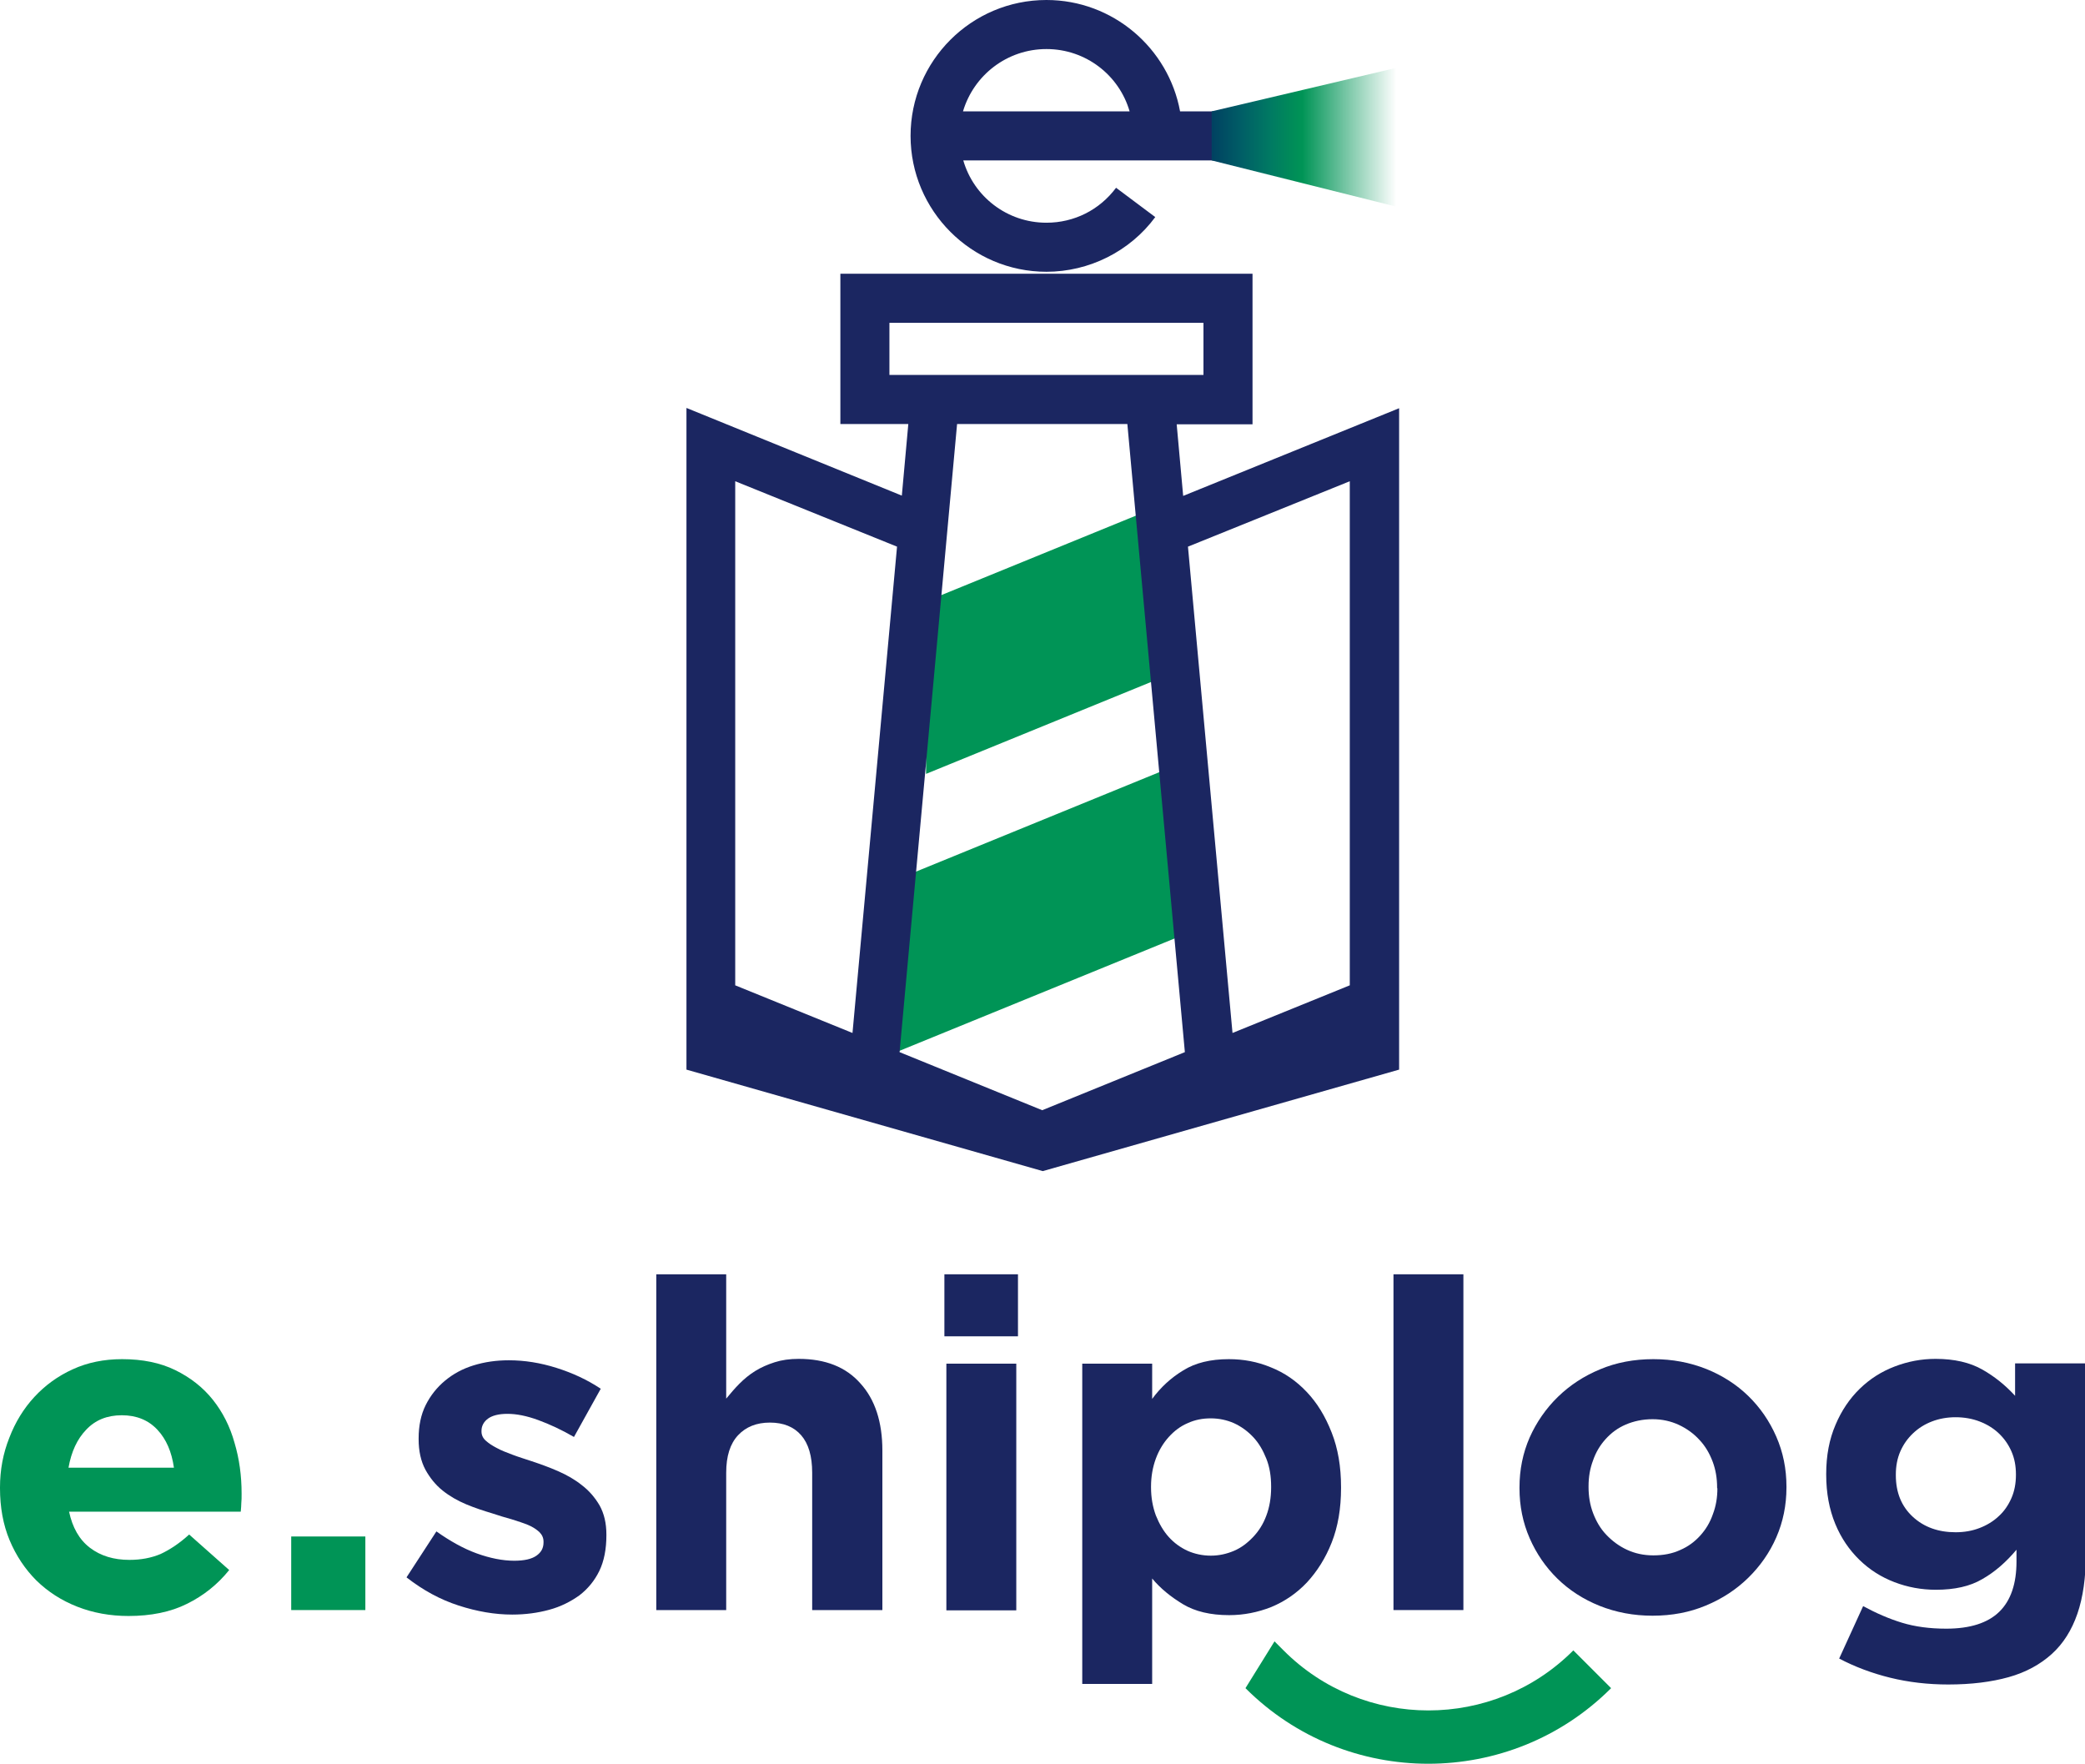
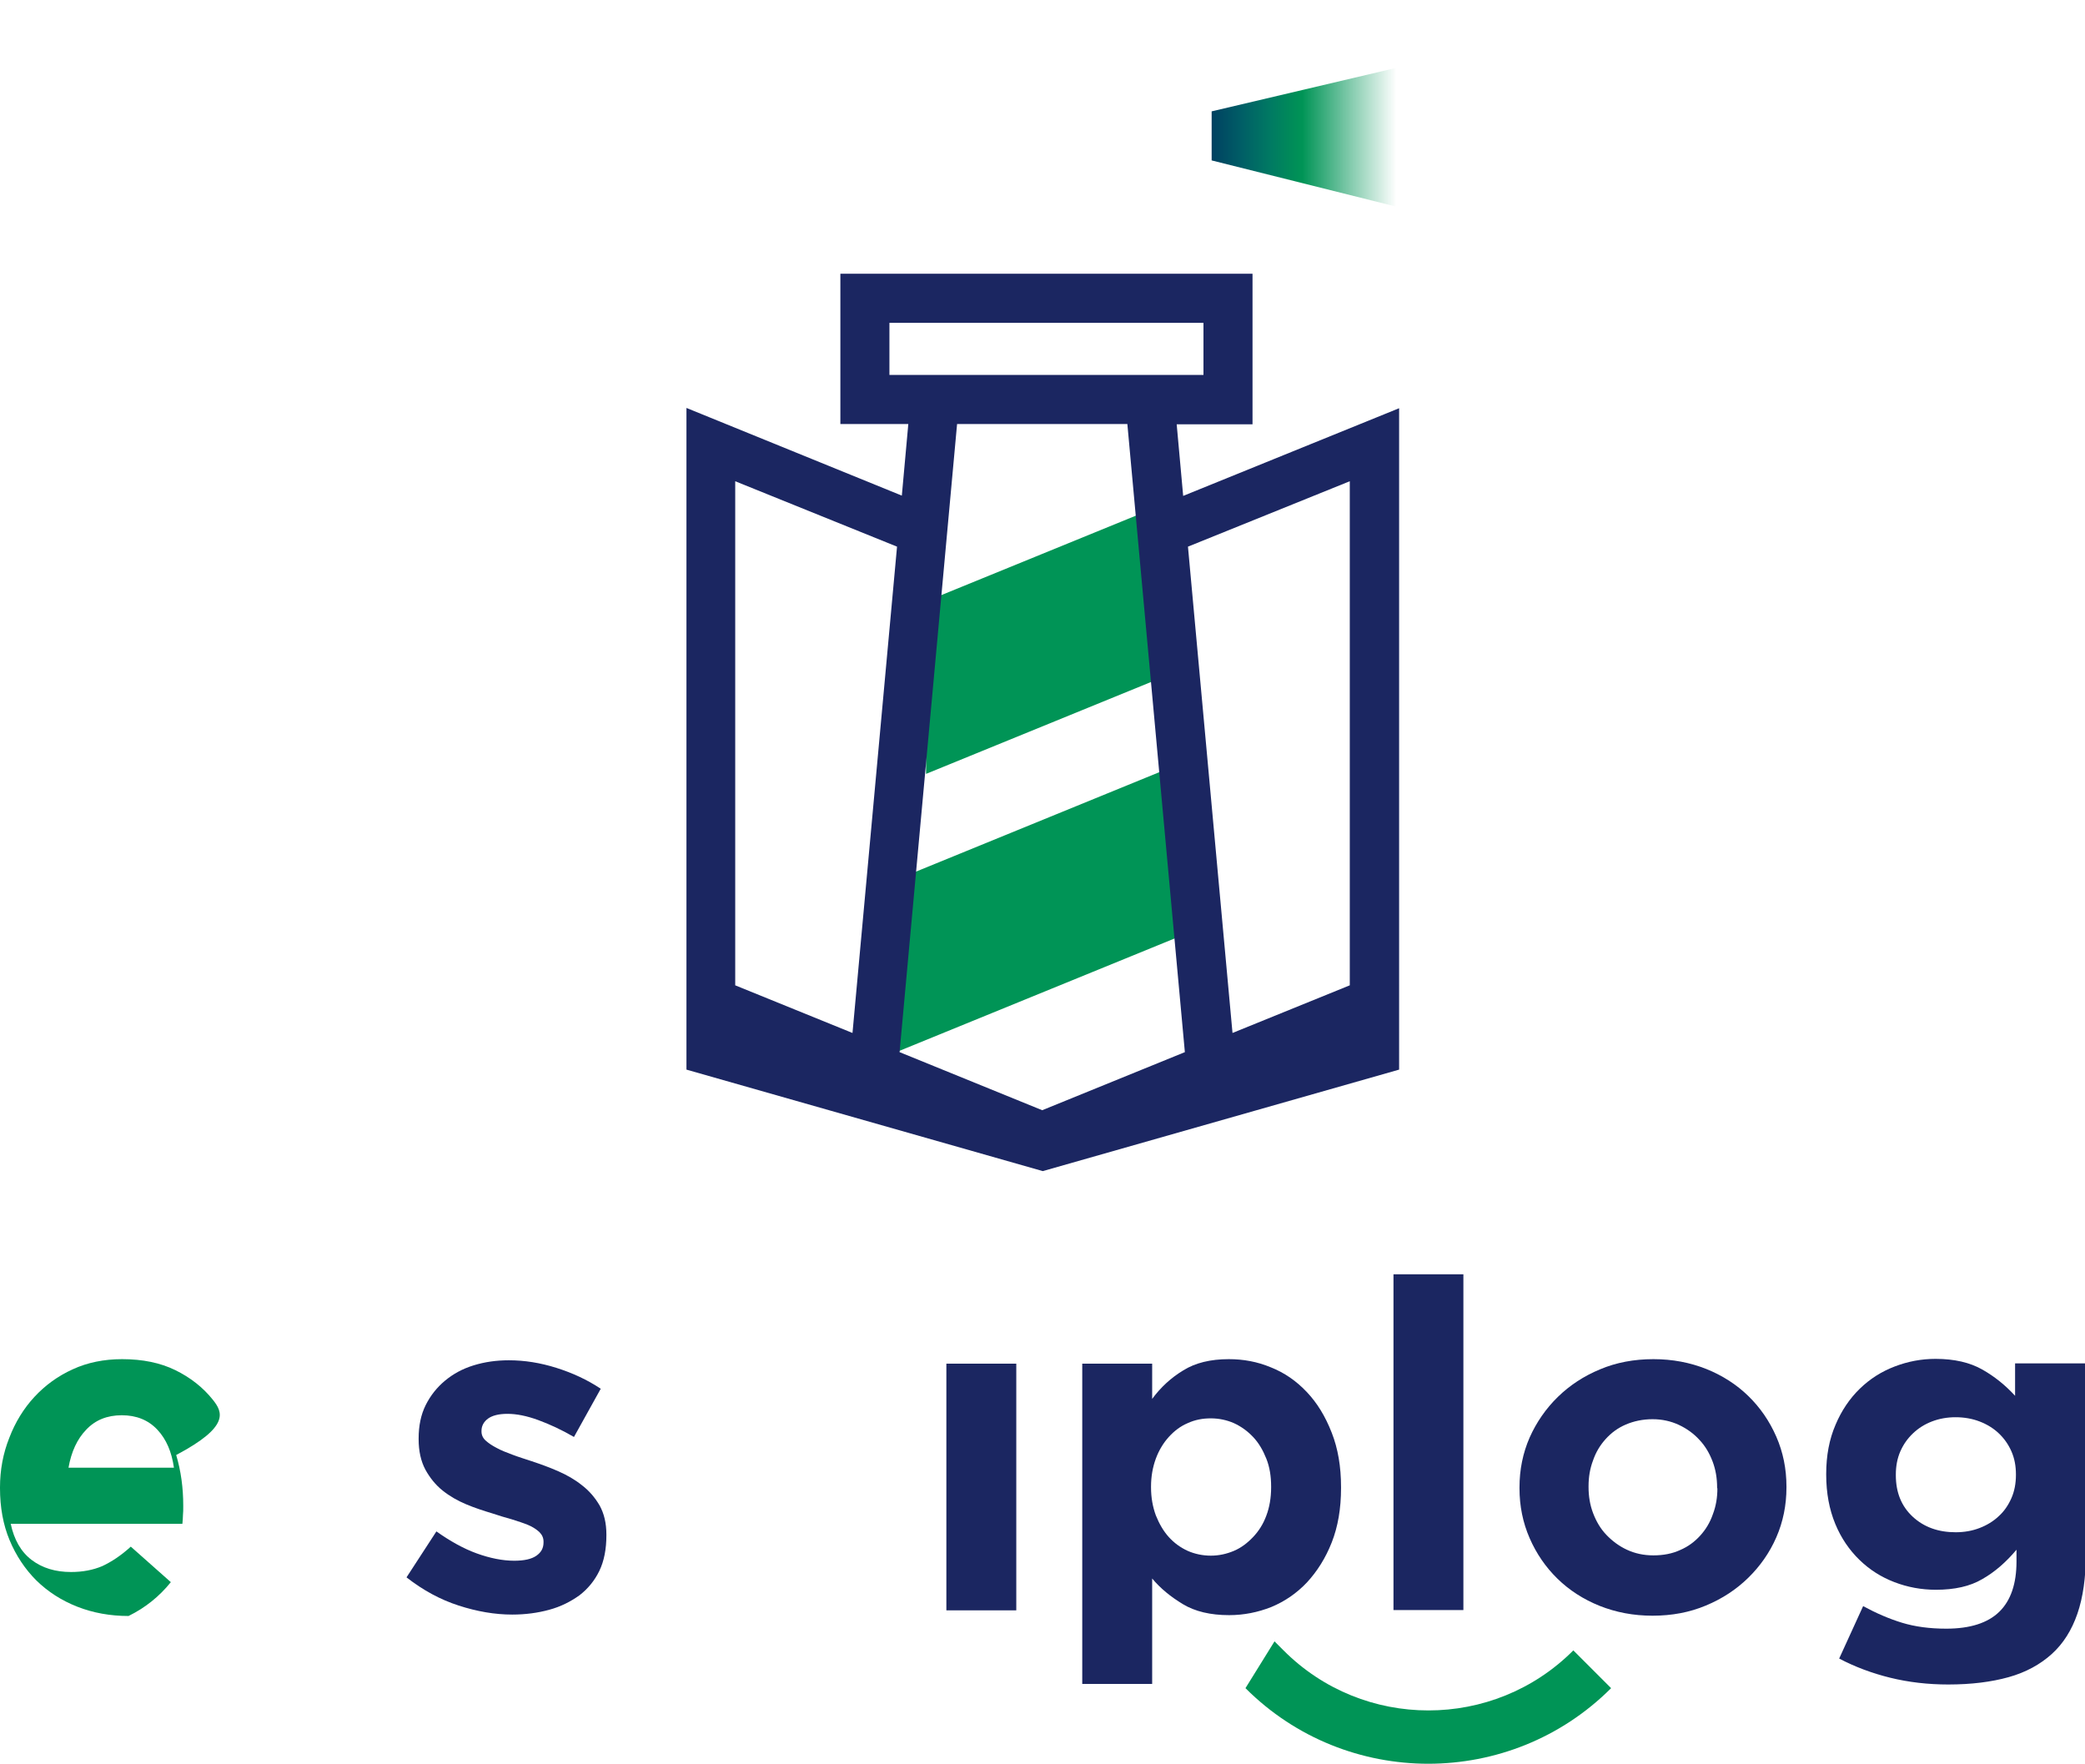
<svg xmlns="http://www.w3.org/2000/svg" id="Layer_1" x="0px" y="0px" viewBox="0 0 739.6 625.6" style="enable-background:new 0 0 739.6 625.6;" xml:space="preserve">
  <style type="text/css">	.st0{fill:#009456;}	.st1{fill:#1B2661;}	.st2{fill:url(#SVGID_1_);}</style>
  <g>
    <g>
-       <path class="st0" d="M75.5,496.5c-3.5-4.4-8-7.9-13.3-10.5c-5.3-2.6-11.6-3.9-18.9-3.9c-6.4,0-12.3,1.2-17.5,3.6   c-5.3,2.4-9.8,5.7-13.6,9.8c-3.8,4.1-6.8,9-8.9,14.5C1.1,515.5,0,521.4,0,527.6v0.3c0,6.7,1.1,12.9,3.4,18.4   c2.3,5.5,5.5,10.3,9.5,14.3c4.1,4,8.9,7.1,14.5,9.3c5.6,2.2,11.7,3.3,18.2,3.3c7.9,0,14.9-1.4,20.7-4.3c5.9-2.9,10.9-6.9,15-12   l-14.2-12.6c-3.5,3.2-6.9,5.4-10.1,6.9c-3.3,1.4-7,2.1-11.1,2.1c-5.5,0-10.2-1.4-14-4.3c-3.8-2.9-6.2-7.2-7.4-12.8h60.9   c0.1-1.2,0.2-2.2,0.2-3.1c0.1-0.9,0.1-1.9,0.1-3.1v-0.3c0-6.2-0.8-12.2-2.5-17.9C81.6,506,79,500.9,75.5,496.5z M24.3,520.6   c1-5.7,3.1-10.2,6.3-13.5c3.2-3.4,7.4-5.1,12.6-5.1c5.2,0,9.4,1.7,12.6,5.1c3.2,3.4,5.1,7.9,5.9,13.5H24.3z" />
-       <rect x="103.3" y="545" class="st0" width="26.3" height="26.1" />
+       <path class="st0" d="M75.5,496.5c-3.5-4.4-8-7.9-13.3-10.5c-5.3-2.6-11.6-3.9-18.9-3.9c-6.4,0-12.3,1.2-17.5,3.6   c-5.3,2.4-9.8,5.7-13.6,9.8c-3.8,4.1-6.8,9-8.9,14.5C1.1,515.5,0,521.4,0,527.6v0.3c0,6.7,1.1,12.9,3.4,18.4   c2.3,5.5,5.5,10.3,9.5,14.3c4.1,4,8.9,7.1,14.5,9.3c5.6,2.2,11.7,3.3,18.2,3.3c5.9-2.9,10.9-6.9,15-12   l-14.2-12.6c-3.5,3.2-6.9,5.4-10.1,6.9c-3.3,1.4-7,2.1-11.1,2.1c-5.5,0-10.2-1.4-14-4.3c-3.8-2.9-6.2-7.2-7.4-12.8h60.9   c0.1-1.2,0.2-2.2,0.2-3.1c0.1-0.9,0.1-1.9,0.1-3.1v-0.3c0-6.2-0.8-12.2-2.5-17.9C81.6,506,79,500.9,75.5,496.5z M24.3,520.6   c1-5.7,3.1-10.2,6.3-13.5c3.2-3.4,7.4-5.1,12.6-5.1c5.2,0,9.4,1.7,12.6,5.1c3.2,3.4,5.1,7.9,5.9,13.5H24.3z" />
    </g>
    <path class="st0" d="M455.3,585.4c28.3,28.4,74.5,28.4,102.8,0l13.4,13.4c-35.7,35.7-93.9,35.8-129.7,0l10.3-16.6L455.3,585.4z" />
    <g>
      <polygon class="st0" points="414.2,178.3 328.5,213.3 328.5,274.5 414.2,239.5   " />
      <polygon class="st0" points="320.2,311.1 316.7,373.7 419.3,331.8 419.3,270.6   " />
    </g>
    <g>
      <path class="st1" d="M206.4,526.8c-2.5-2-5.3-3.6-8.5-5c-3.2-1.4-6.3-2.5-9.3-3.5c-2.4-0.8-4.7-1.5-6.8-2.3   c-2.1-0.8-4-1.5-5.6-2.4c-1.6-0.8-2.9-1.7-3.9-2.6c-1-0.9-1.5-2-1.5-3.2v-0.3c0-1.7,0.8-3.2,2.3-4.3c1.5-1.1,3.8-1.7,6.9-1.7   c3.2,0,6.8,0.7,10.9,2.2c4.1,1.5,8.4,3.5,12.7,6l9.5-17.1c-4.8-3.2-10-5.6-15.7-7.4c-5.7-1.8-11.3-2.7-16.9-2.7   c-4.5,0-8.6,0.6-12.5,1.8c-3.9,1.2-7.2,3-10.1,5.4c-2.9,2.4-5.2,5.3-6.9,8.7c-1.7,3.4-2.5,7.4-2.5,11.8v0.3   c0,4.2,0.8,7.8,2.4,10.8c1.6,2.9,3.6,5.4,6.1,7.4c2.5,2,5.3,3.6,8.4,4.9c3.1,1.3,6.2,2.3,9.2,3.2c2.4,0.8,4.7,1.5,6.9,2.1   c2.2,0.7,4.1,1.3,5.8,2c1.7,0.7,3,1.6,4,2.5c1,1,1.5,2.1,1.5,3.4v0.3c0,2-0.8,3.5-2.5,4.7c-1.7,1.2-4.3,1.8-7.9,1.8   c-4.1,0-8.6-0.9-13.3-2.6c-4.7-1.7-9.5-4.4-14.3-7.8l-10.6,16.3c5.9,4.6,12,7.9,18.5,10c6.5,2.1,12.8,3.2,19,3.2   c4.7,0,9.1-0.6,13.1-1.7c4.1-1.1,7.6-2.9,10.7-5.1c3-2.3,5.4-5.2,7.1-8.7c1.7-3.5,2.5-7.8,2.5-12.6v-0.3c0-4-0.8-7.4-2.4-10.3   C211,531.1,208.9,528.7,206.4,526.8z" />
-       <path class="st1" d="M283.3,482c-3.2,0-6,0.4-8.5,1.2c-2.5,0.8-4.8,1.8-6.9,3.1c-2.1,1.3-3.9,2.8-5.6,4.5   c-1.7,1.7-3.2,3.5-4.7,5.3V452h-24.8v119.1h24.8v-48.7c0-5.9,1.4-10.3,4.2-13.3c2.8-3,6.6-4.5,11.3-4.5c4.8,0,8.5,1.5,11.1,4.5   c2.6,3,3.9,7.4,3.9,13.3v48.7H313v-56.6c0-10.1-2.6-18.1-7.8-23.8C300.1,484.9,292.8,482,283.3,482z" />
      <rect x="335.7" y="483.7" class="st1" width="24.8" height="87.5" />
-       <rect x="335" y="452" class="st1" width="26.1" height="22" />
      <path class="st1" d="M463.5,493.7c-3.7-3.9-7.9-6.8-12.7-8.7c-4.8-2-9.7-2.9-14.9-2.9c-6.5,0-11.9,1.3-16.2,4   c-4.3,2.6-8,6-11,10.1v-12.5h-24.8v113.6h24.8v-37.4c2.9,3.5,6.6,6.5,10.9,9.1c4.3,2.6,9.8,3.9,16.4,3.9c5.2,0,10.2-1,15-2.9   c4.8-2,9-4.9,12.6-8.7c3.6-3.9,6.6-8.6,8.8-14.2c2.2-5.6,3.3-12,3.3-19.3v-0.3c0-7.3-1.1-13.7-3.3-19.3   C470.1,502.3,467.2,497.6,463.5,493.7z M450.9,527.6c0,3.7-0.6,7.1-1.7,10c-1.1,3-2.7,5.5-4.7,7.6c-2,2.1-4.2,3.8-6.8,4.9   c-2.6,1.1-5.3,1.7-8.2,1.7c-2.9,0-5.7-0.6-8.2-1.7c-2.6-1.2-4.8-2.8-6.7-4.9c-1.9-2.1-3.4-4.7-4.6-7.7c-1.1-3-1.7-6.3-1.7-9.9   v-0.3c0-3.6,0.6-6.9,1.7-9.9c1.1-3,2.7-5.6,4.6-7.7c1.9-2.1,4.1-3.8,6.7-4.9c2.6-1.2,5.3-1.7,8.2-1.7c2.9,0,5.7,0.6,8.2,1.7   c2.6,1.2,4.8,2.8,6.8,4.9c2,2.1,3.5,4.7,4.7,7.7s1.7,6.3,1.7,9.9V527.6z" />
      <rect x="494.3" y="452" class="st1" width="24.8" height="119.1" />
      <path class="st1" d="M620.2,495.2c-4.2-4.1-9.2-7.3-14.9-9.6c-5.8-2.3-12-3.5-18.8-3.5c-6.9,0-13.2,1.2-18.9,3.6   c-5.8,2.4-10.8,5.7-15,9.8c-4.2,4.1-7.6,9-10,14.4c-2.4,5.5-3.6,11.4-3.6,17.7v0.3c0,6.3,1.2,12.2,3.6,17.7   c2.4,5.5,5.7,10.3,9.9,14.4s9.2,7.3,14.9,9.6c5.8,2.3,12,3.5,18.8,3.5c6.9,0,13.2-1.2,18.9-3.6c5.8-2.4,10.8-5.7,15-9.8   c4.2-4.1,7.6-8.9,10-14.4c2.4-5.5,3.6-11.4,3.6-17.7v-0.3c0-6.3-1.2-12.2-3.6-17.7C627.7,504.1,624.4,499.3,620.2,495.2z    M609.2,527.9c0,3.3-0.5,6.3-1.6,9.2c-1,2.9-2.5,5.4-4.5,7.6c-2,2.2-4.3,3.9-7.1,5.1c-2.8,1.3-6,1.9-9.5,1.9c-3.5,0-6.6-0.7-9.4-2   c-2.8-1.3-5.2-3.1-7.3-5.3c-2.1-2.2-3.6-4.8-4.7-7.7c-1.1-2.9-1.6-6-1.6-9.2v-0.3c0-3.3,0.5-6.3,1.6-9.2c1-2.9,2.5-5.4,4.5-7.6   c2-2.2,4.3-3.9,7.1-5.1c2.8-1.2,6-1.9,9.5-1.9c3.4,0,6.5,0.7,9.3,2c2.8,1.3,5.3,3.1,7.3,5.3c2.1,2.2,3.6,4.8,4.7,7.7   c1.1,2.9,1.6,6,1.6,9.2V527.9z" />
      <path class="st1" d="M714.8,483.7v11.4c-3.4-3.7-7.2-6.8-11.6-9.3c-4.4-2.5-9.9-3.8-16.6-3.8c-5,0-9.8,0.9-14.5,2.7   c-4.7,1.8-8.8,4.4-12.4,7.9c-3.6,3.5-6.5,7.8-8.6,12.8c-2.2,5.1-3.3,10.9-3.3,17.4v0.3c0,6.5,1.1,12.3,3.2,17.4   c2.1,5.1,5,9.3,8.6,12.8c3.6,3.5,7.7,6.1,12.4,7.9c4.7,1.8,9.6,2.7,14.7,2.7c6.6,0,12.1-1.2,16.5-3.8c4.4-2.5,8.4-6,12.1-10.4v4.2   c0,7.8-2,13.8-6.1,17.8c-4.1,4-10.4,6-18.8,6c-5.9,0-11.1-0.7-15.7-2.1c-4.6-1.4-9.2-3.4-13.8-5.9l-8.5,18.6   c5.5,2.9,11.6,5.2,18.1,6.8c6.5,1.6,13.4,2.4,20.6,2.4c8.2,0,15.3-0.9,21.4-2.6c6.1-1.7,11.2-4.5,15.3-8.2   c4.1-3.7,7.1-8.5,9.1-14.3c2-5.8,3-12.9,3-21.1v-67.7H714.8z M715.1,523.2c0,2.9-0.5,5.7-1.6,8.2c-1.1,2.5-2.6,4.7-4.5,6.4   c-1.9,1.8-4.2,3.2-6.8,4.2c-2.6,1-5.4,1.5-8.5,1.5c-6.1,0-11.2-1.8-15.2-5.5c-4-3.7-6-8.6-6-14.7v-0.3c0-2.9,0.5-5.7,1.6-8.2   c1.1-2.5,2.6-4.6,4.5-6.4c1.9-1.8,4.1-3.2,6.7-4.2c2.6-1,5.4-1.5,8.4-1.5c3,0,5.9,0.5,8.5,1.5c2.6,1,4.9,2.4,6.8,4.2   c1.9,1.8,3.4,3.9,4.5,6.4c1.1,2.5,1.6,5.2,1.6,8.2V523.2z" />
    </g>
    <g>
-       <path class="st1" d="M371.2,96.4c15.1,0,29.6-7.2,38.6-19.4l-13.9-10.4C390,74.5,381,79,371.2,79c-14,0-25.8-9.3-29.5-22.1h89.1   V39.5h-12.2C414.5,17.1,394.8,0,371.2,0C344.6,0,323,21.6,323,48.2C323,74.7,344.6,96.4,371.2,96.4z M371.2,17.4   c14,0,25.8,9.3,29.5,22.1h-59.1C345.4,26.7,357.2,17.4,371.2,17.4z" />
      <path class="st1" d="M419.7,175.9l-2.3-25.4h26.9V97.1H298.1v53.3h24.1l-2.3,25.4l-76.4-31.1v234.7l126.4,36l126.4-36V144.8   L419.7,175.9z M315.5,114.5h111.4V133H315.5V114.5z M399.9,150.4l20.4,222.8l-50.6,20.6l-50.6-20.6l20.4-222.8H399.9z    M260.8,170.7l57.4,23.2l-15.8,172.5l-41.6-16.9V170.7z M478.8,349.5l-41.6,16.9l-15.8-172.5l57.4-23.2V349.5z" />
    </g>
    <linearGradient id="SVGID_1_" gradientUnits="userSpaceOnUse" x1="429.755" y1="48.715" x2="497.32" y2="48.715">
      <stop offset="0" style="stop-color:#004161" />
      <stop offset="0.152" style="stop-color:#005D66" />
      <stop offset="0.305" style="stop-color:#007963" />
      <stop offset="0.418" style="stop-color:#008B59" />
      <stop offset="0.477" style="stop-color:#009456" />
      <stop offset="0.971" style="stop-color:#009456;stop-opacity:0" />
    </linearGradient>
    <polygon class="st2" points="429.8,39.5 429.8,56.9 497.3,73.8 497.3,55.9 497.3,40.5 497.3,23.6  " />
  </g>
</svg>